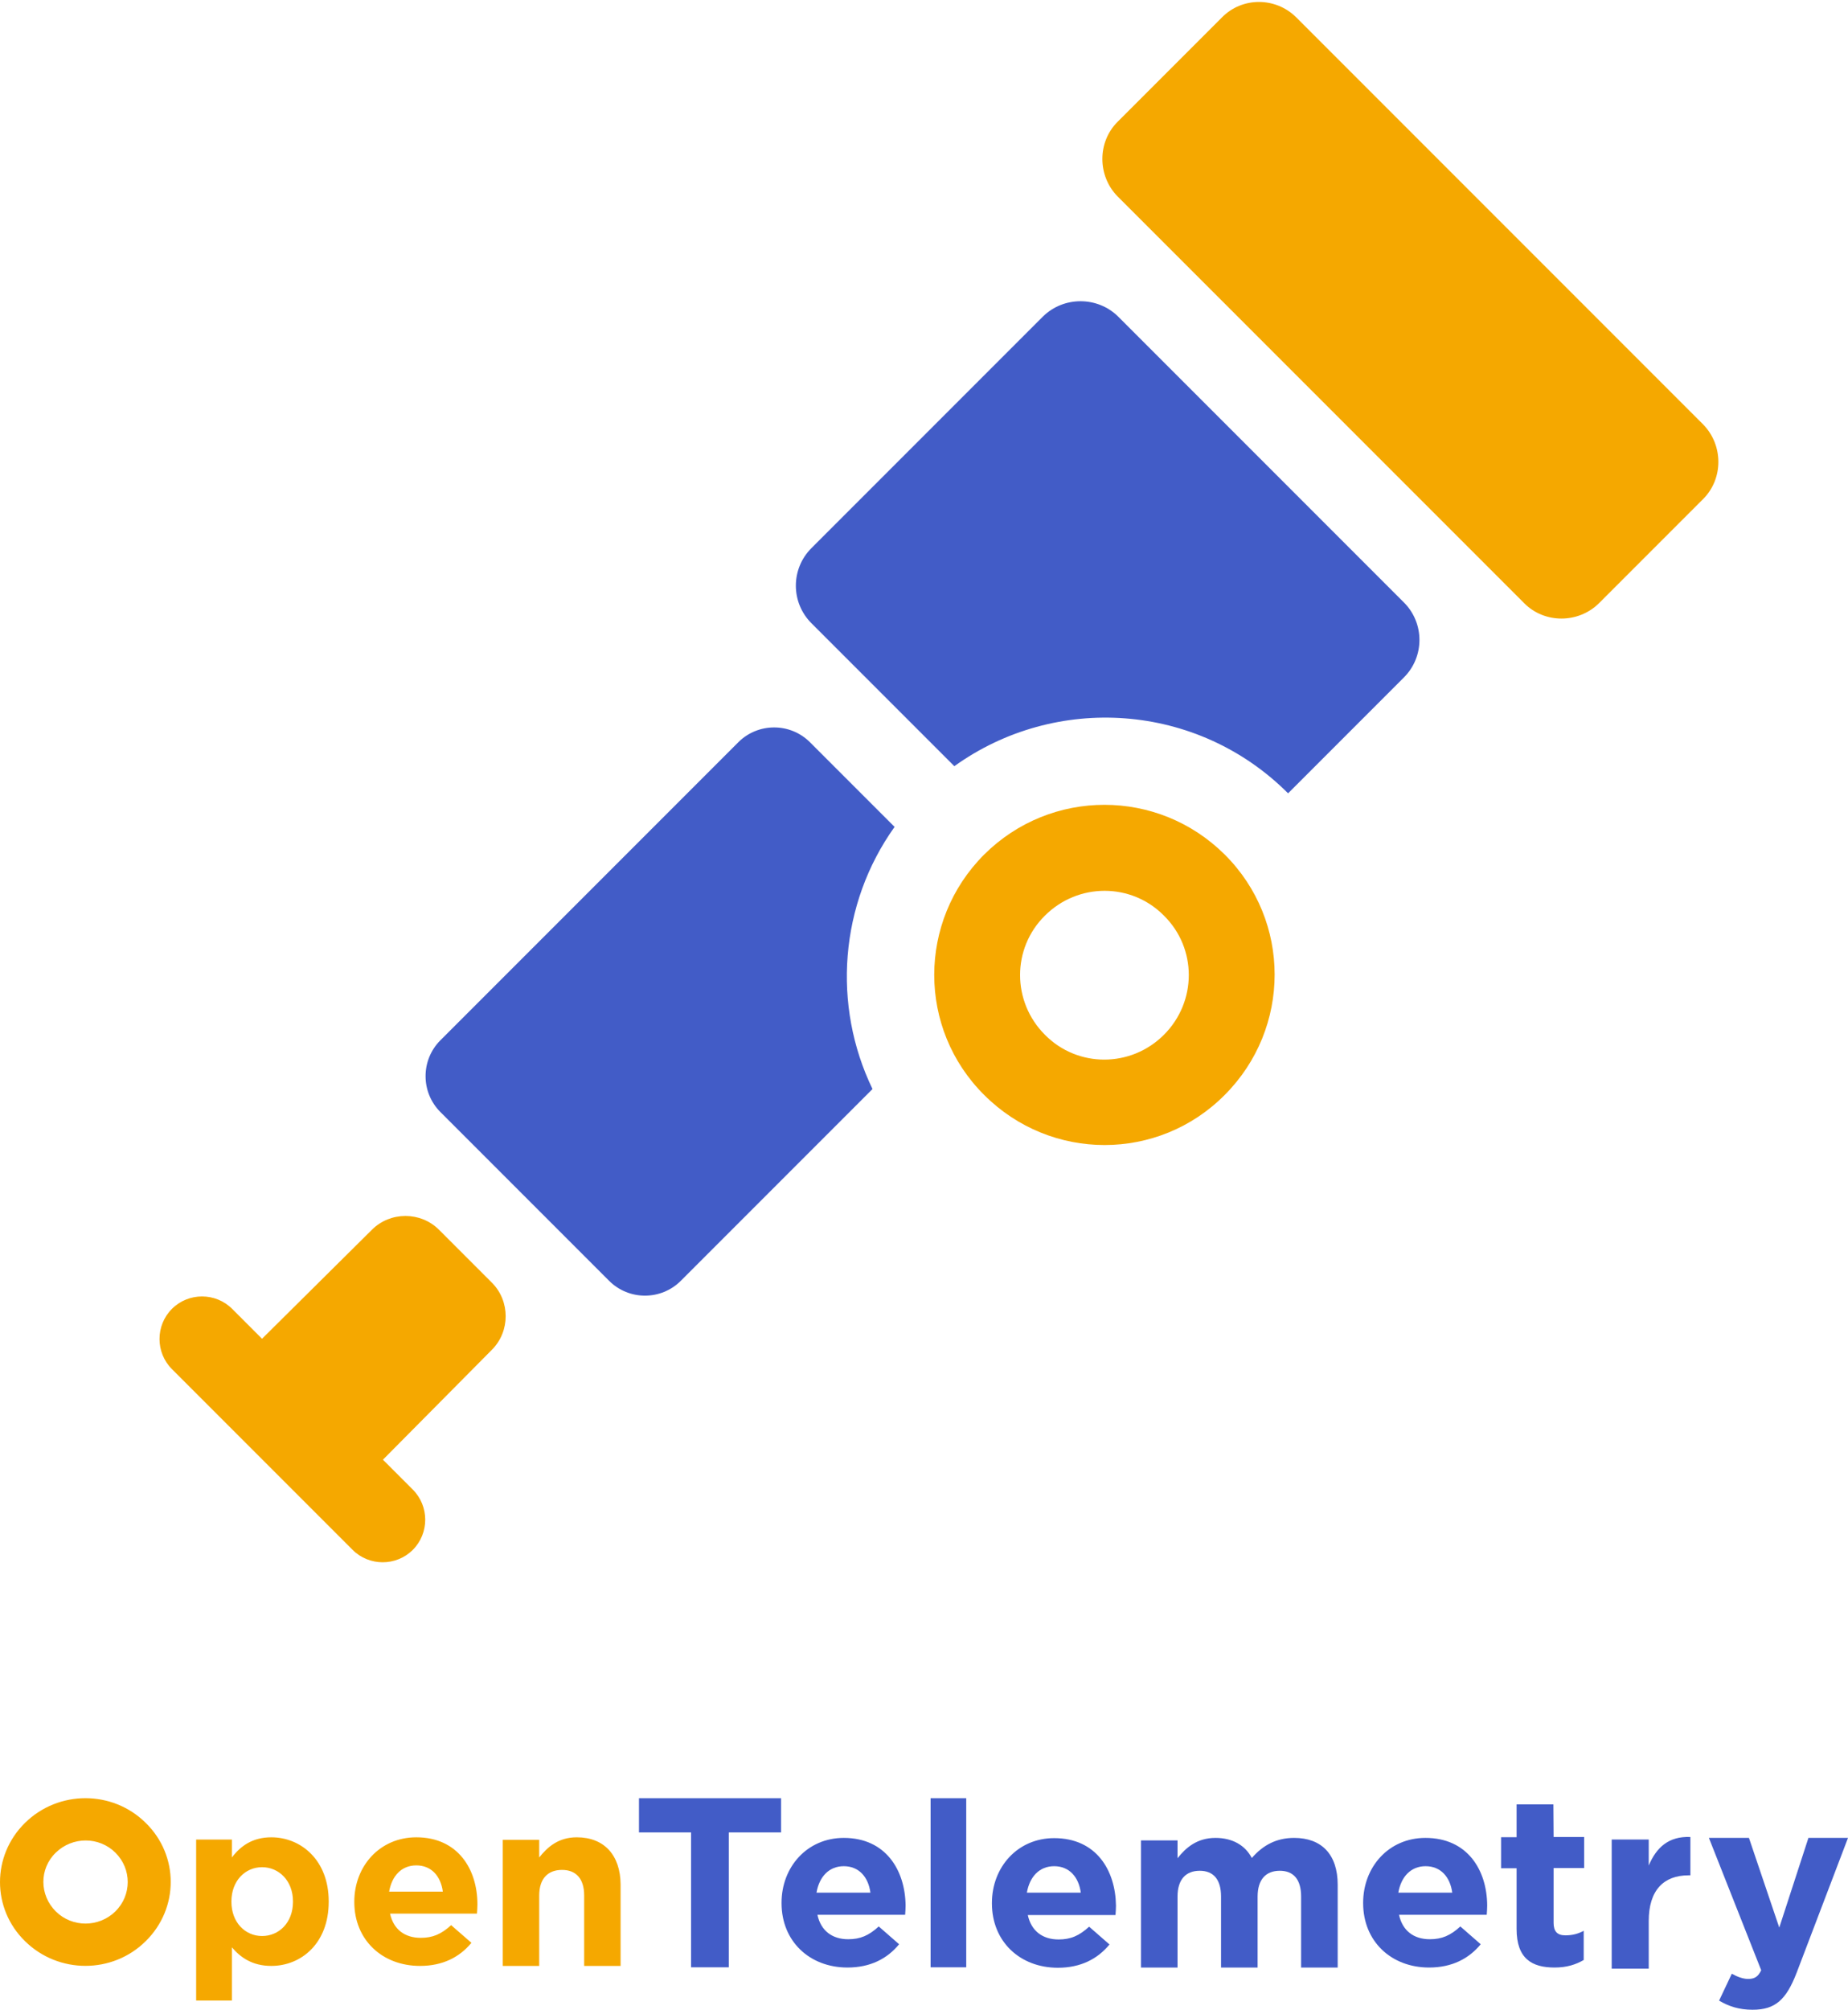
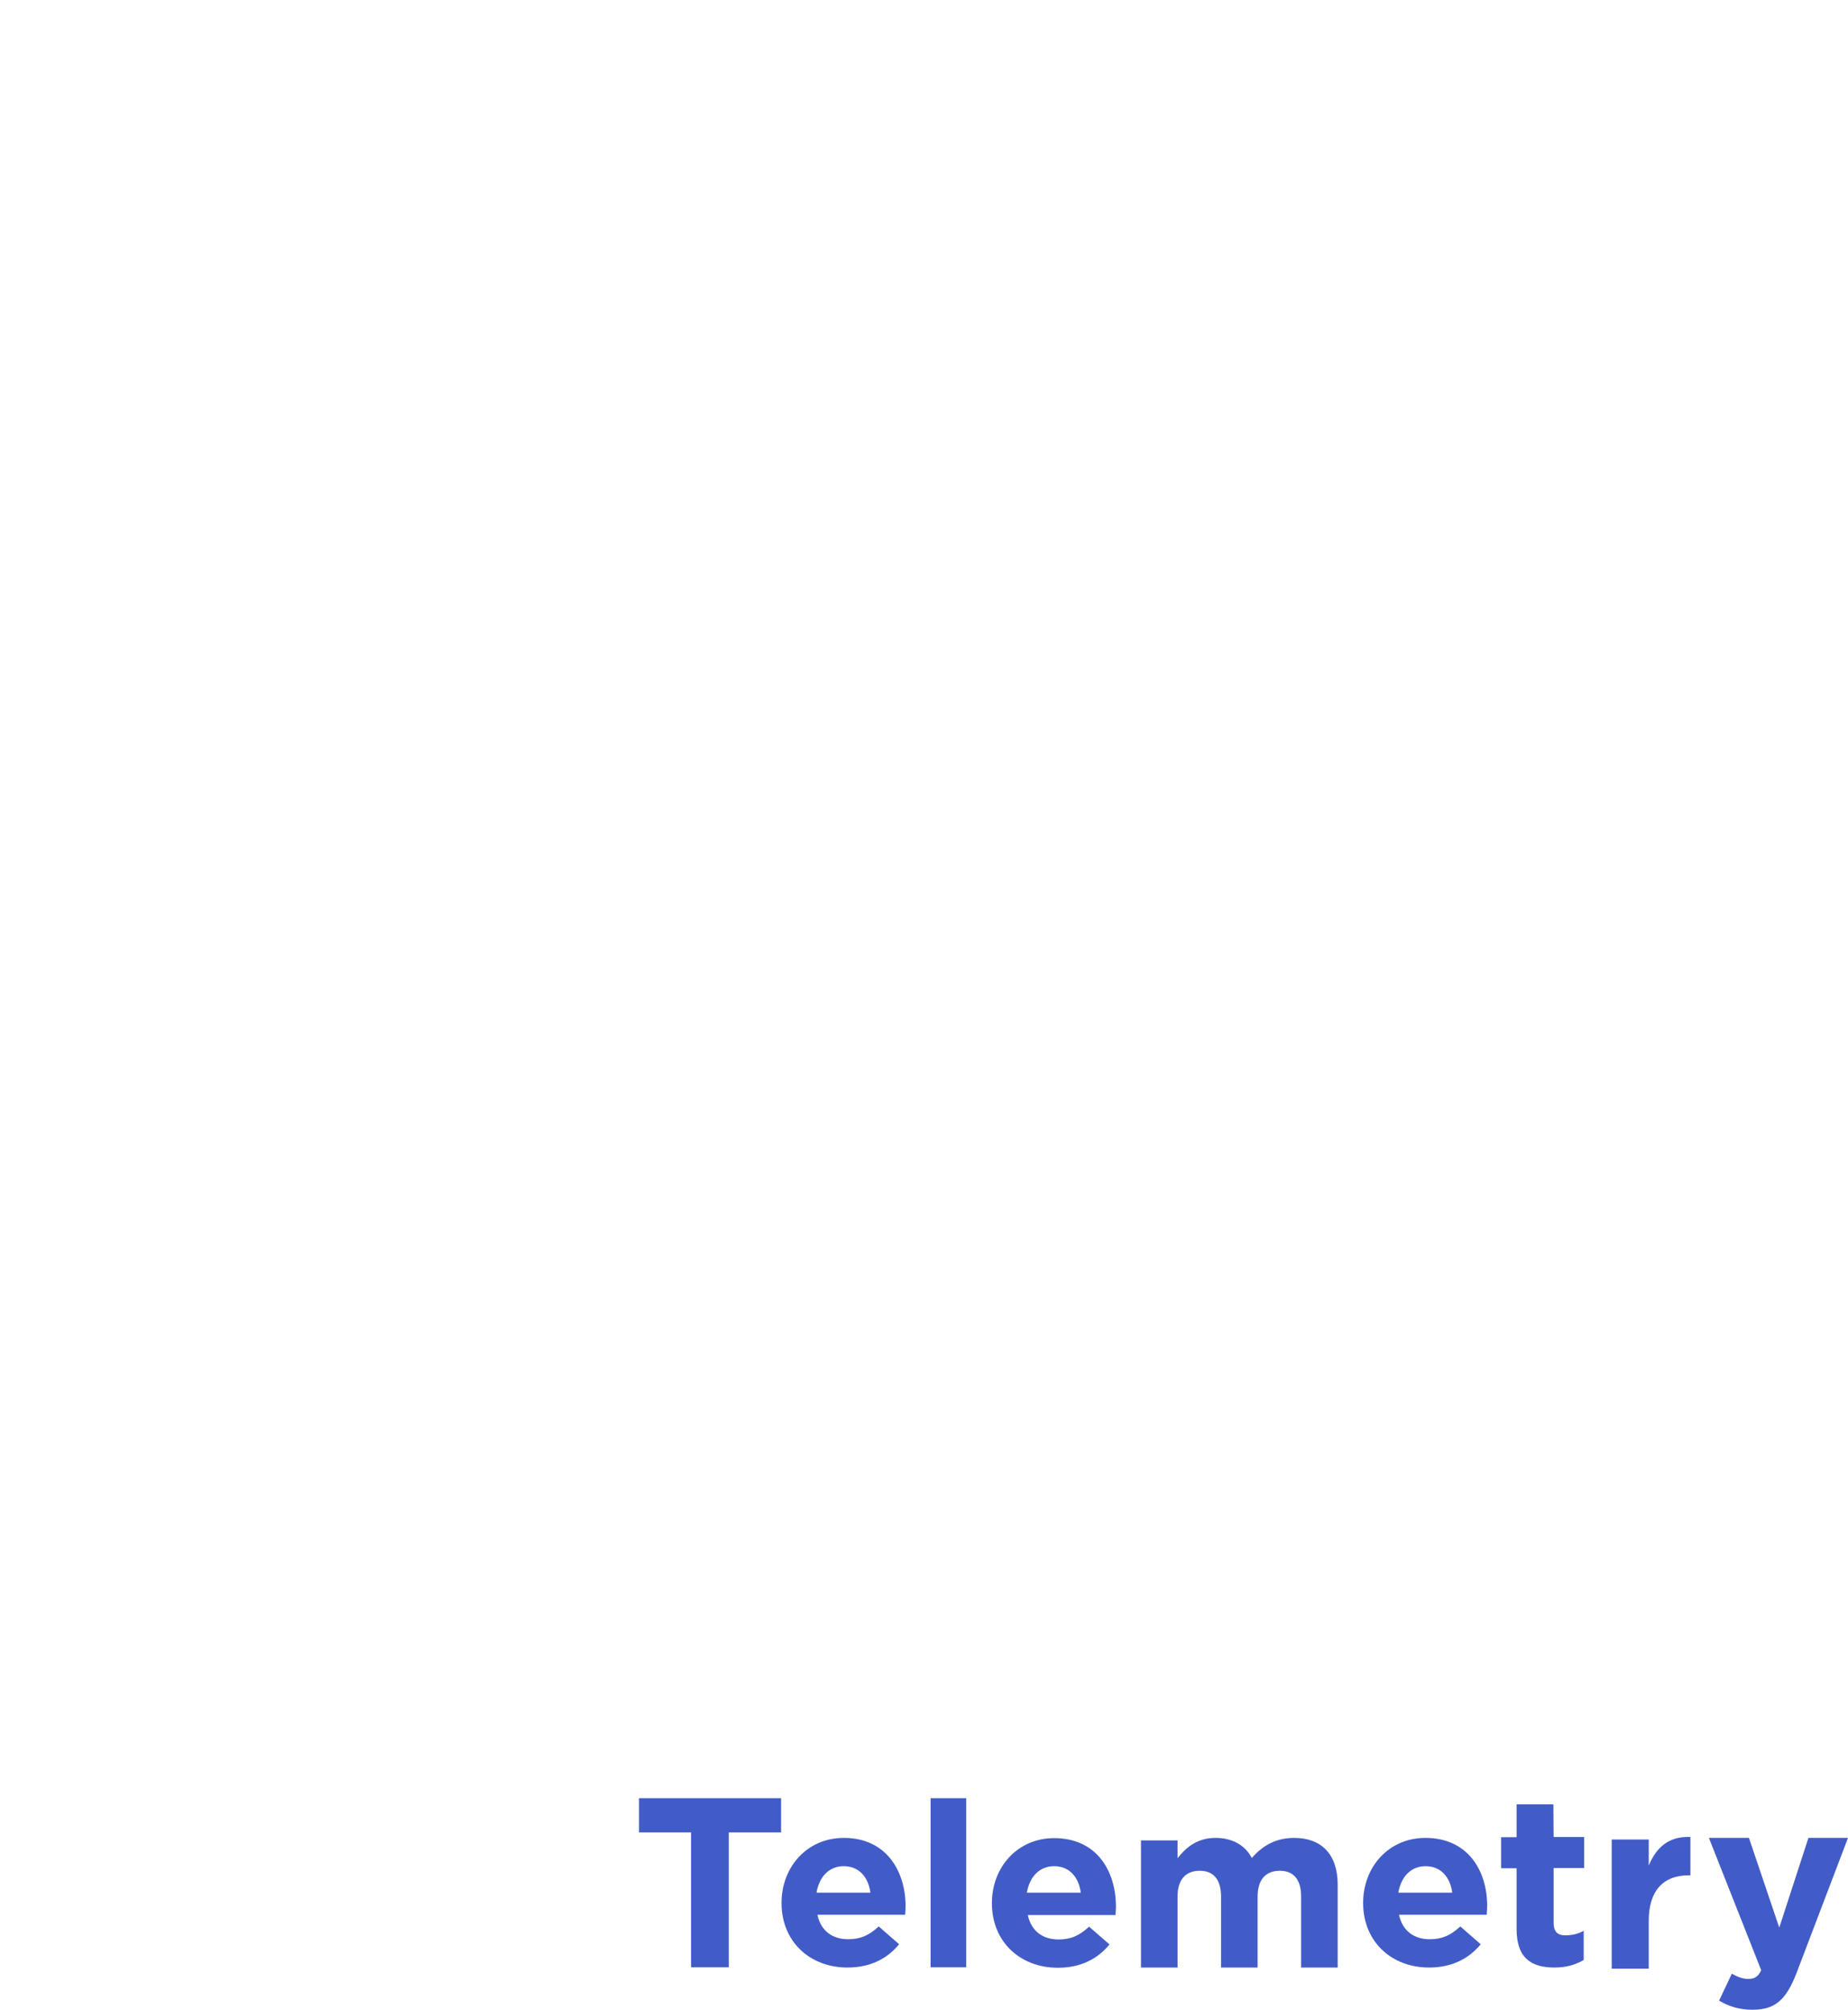
<svg xmlns="http://www.w3.org/2000/svg" width="402" height="437" viewBox="0 0 402 437" fill="none">
-   <path d="M214.1 185.8C199.6 200.3 199.6 223.7 214.1 238.1C228.6 252.6 252 252.6 266.4 238.1C280.9 223.6 280.9 200.2 266.4 185.8C251.9 171.4 228.6 171.4 214.1 185.8ZM253.2 225C246 232.2 234.4 232.2 227.3 225C220.1 217.8 220.1 206.2 227.3 199.1C234.5 191.9 246.1 191.9 253.2 199.1C260.4 206.2 260.4 217.8 253.2 225ZM265.8 3.8L243.1 26.5C238.7 30.9 238.7 38.2 243.1 42.7L331.6 131.2C336 135.6 343.3 135.6 347.8 131.2L370.5 108.5C374.9 104.1 374.9 96.8 370.5 92.3L282 3.8C277.5 -0.7 270.2 -0.7 265.8 3.8ZM107 293.5C111 289.5 111 282.9 107 278.9L95.5 267.4C91.5 263.4 84.9 263.4 80.9 267.4L57 291.1L50.5 284.6C46.9 281 41 281 37.4 284.6C33.8 288.2 33.8 294.1 37.4 297.7L76.7 337C80.3 340.6 86.2 340.6 89.8 337C93.4 333.4 93.4 327.5 89.8 323.9L83.3 317.4L107 293.5Z" fill="#F5A800" />
-   <path d="M226.9 68.8L176.5 119.2C172 123.7 172 131 176.5 135.5L207.6 166.6C229.6 150.8 260.4 152.7 280.2 172.5L305.4 147.3C309.9 142.8 309.9 135.5 305.4 131L243.2 68.8C238.7 64.4 231.4 64.4 226.9 68.8ZM194.6 179.8L176.2 161.4C171.9 157.1 164.9 157.1 160.6 161.4L95.8 226.2C91.5 230.5 91.5 237.5 95.8 241.8L132.5 278.5C136.8 282.8 143.8 282.8 148.1 278.5L189.8 236.8C181 218.6 182.6 196.6 194.6 179.8Z" fill="#425CC7" />
-   <path d="M5.454 396.354C-1.818 403.492 -1.818 415.012 5.454 422.102C12.726 429.24 24.462 429.24 31.684 422.102C38.956 414.963 38.956 403.443 31.684 396.354C24.462 389.215 12.726 389.215 5.454 396.354ZM25.114 415.603C21.503 419.148 15.685 419.148 12.124 415.603C8.564 412.058 8.514 406.348 12.124 402.852C15.736 399.308 21.553 399.308 25.114 402.852C28.675 406.397 28.675 412.058 25.114 415.603ZM59.018 399.505C54.955 399.505 52.347 401.375 50.442 403.886V399.997H42.668V435H50.442V423.431C52.297 425.597 54.855 427.468 59.018 427.468C65.538 427.468 71.506 422.545 71.506 413.535V413.437C71.506 404.428 65.438 399.505 59.018 399.505ZM63.732 413.535C63.732 418.065 60.673 420.969 57.012 420.969C53.35 420.969 50.341 418.015 50.341 413.535V413.437C50.341 408.957 53.35 406.003 57.012 406.003C60.673 406.003 63.732 408.957 63.732 413.437V413.535ZM90.564 399.505C82.59 399.505 77.073 405.806 77.073 413.486V413.585C77.073 421.806 83.142 427.468 91.367 427.468C96.332 427.468 99.993 425.548 102.551 422.446L98.137 418.606C95.981 420.575 94.125 421.363 91.517 421.363C88.057 421.363 85.599 419.542 84.847 416.095H103.755C103.805 415.406 103.855 414.717 103.855 414.077C103.855 406.495 99.642 399.505 90.564 399.505ZM84.646 411.32C85.248 407.874 87.354 405.609 90.564 405.609C93.824 405.609 95.88 407.923 96.332 411.32H84.646ZM125.471 399.505C121.459 399.505 119.101 401.622 117.296 403.886V400.046H109.372V427.468H117.296V412.157C117.296 408.465 119.202 406.594 122.261 406.594C125.27 406.594 127.076 408.465 127.076 412.157V427.468H135V409.745C134.95 403.394 131.439 399.505 125.471 399.505Z" fill="#F5A800" />
  <path d="M139 398.443H150.328V427.77H158.534V398.443H169.912V391H139V398.443ZM183.555 399.634C175.55 399.634 170.012 405.986 170.012 413.727V413.826C170.012 422.113 176.104 427.82 184.36 427.82C189.345 427.82 193.02 425.885 195.587 422.758L191.157 418.888C188.992 420.873 187.129 421.667 184.511 421.667C181.038 421.667 178.571 419.831 177.816 416.357H196.896C196.947 415.662 196.997 414.968 196.997 414.323C196.896 406.631 192.667 399.634 183.555 399.634ZM177.614 411.544C178.218 408.07 180.333 405.787 183.555 405.787C186.827 405.787 188.891 408.12 189.345 411.544H177.614ZM202.434 391H210.187V427.77H202.434V391ZM229.318 399.684C221.313 399.684 215.775 406.036 215.775 413.777V413.876C215.775 422.163 221.867 427.869 230.124 427.869C235.108 427.869 238.783 425.934 241.35 422.808L236.92 418.937C234.755 420.922 232.893 421.716 230.275 421.716C226.801 421.716 224.334 419.88 223.579 416.407H242.659C242.71 415.712 242.76 415.017 242.76 414.372C242.659 406.681 238.481 399.684 229.318 399.684ZM223.377 411.544C223.982 408.07 226.096 405.787 229.318 405.787C232.591 405.787 234.655 408.12 235.108 411.544H223.377ZM281.525 399.634C277.699 399.634 274.779 401.173 272.312 404.001C270.852 401.222 268.083 399.634 264.408 399.634C260.381 399.634 257.964 401.768 256.152 404.051V400.18H248.197V427.82H256.152V412.387C256.152 408.666 257.964 406.78 260.985 406.78C263.955 406.78 265.617 408.666 265.617 412.387V427.82H273.571V412.387C273.571 408.666 275.383 406.78 278.404 406.78C281.374 406.78 283.036 408.666 283.036 412.387V427.82H290.99V409.807C290.99 403.157 287.416 399.634 281.525 399.634ZM310.071 399.634C302.066 399.634 296.528 405.986 296.528 413.727V413.826C296.528 422.113 302.62 427.82 310.876 427.82C315.86 427.82 319.536 425.885 322.103 422.758L317.673 418.888C315.508 420.873 313.645 421.667 311.027 421.667C307.554 421.667 305.087 419.831 304.332 416.357H323.412C323.462 415.662 323.513 414.968 323.513 414.323C323.462 406.631 319.234 399.634 310.071 399.634ZM304.18 411.544C304.785 408.07 306.899 405.787 310.121 405.787C313.394 405.787 315.458 408.12 315.911 411.544H304.18ZM337.911 392.34H329.907V399.485H326.533V406.234H329.907V419.434C329.907 425.885 333.229 427.82 338.163 427.82C340.831 427.82 342.795 427.175 344.507 426.182V419.831C343.349 420.476 342.04 420.823 340.529 420.823C338.717 420.823 337.962 419.93 337.962 418.094V406.184H344.607V399.436H337.962L337.911 392.34ZM358.653 405.639V399.982H350.598V428.068H358.653V417.697C358.653 410.998 361.926 407.772 367.313 407.772H367.715V399.436C362.983 399.237 360.315 401.718 358.653 405.639ZM393.391 399.634L387.048 419.136L380.453 399.634H371.743L383.121 428.415C382.416 429.854 381.661 430.301 380.251 430.301C379.144 430.301 377.835 429.805 376.727 429.16L373.958 435.015C376.073 436.256 378.288 437 381.258 437C386.192 437 388.558 434.817 390.824 428.961L402 399.634H393.391Z" fill="#425CC7" />
</svg>